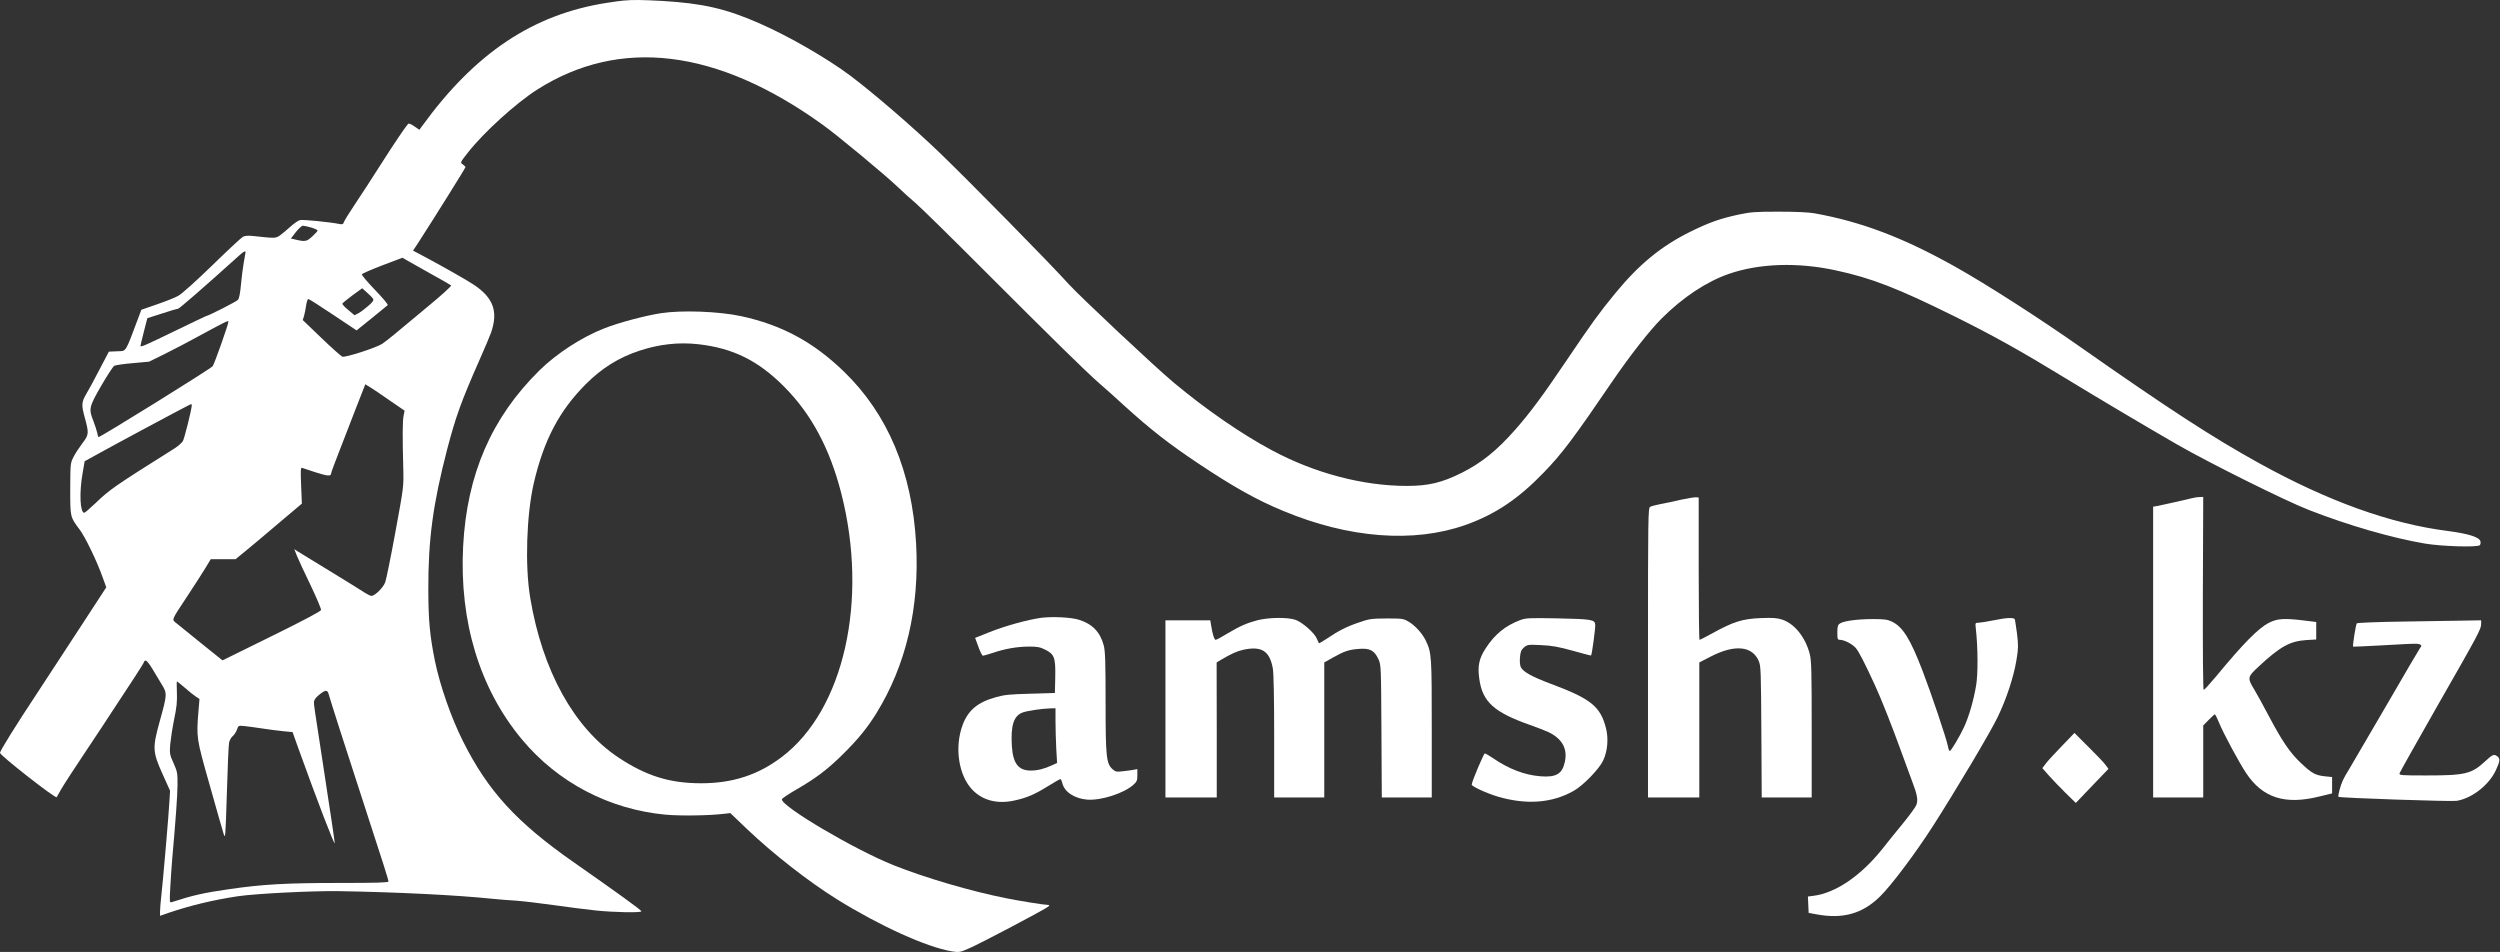
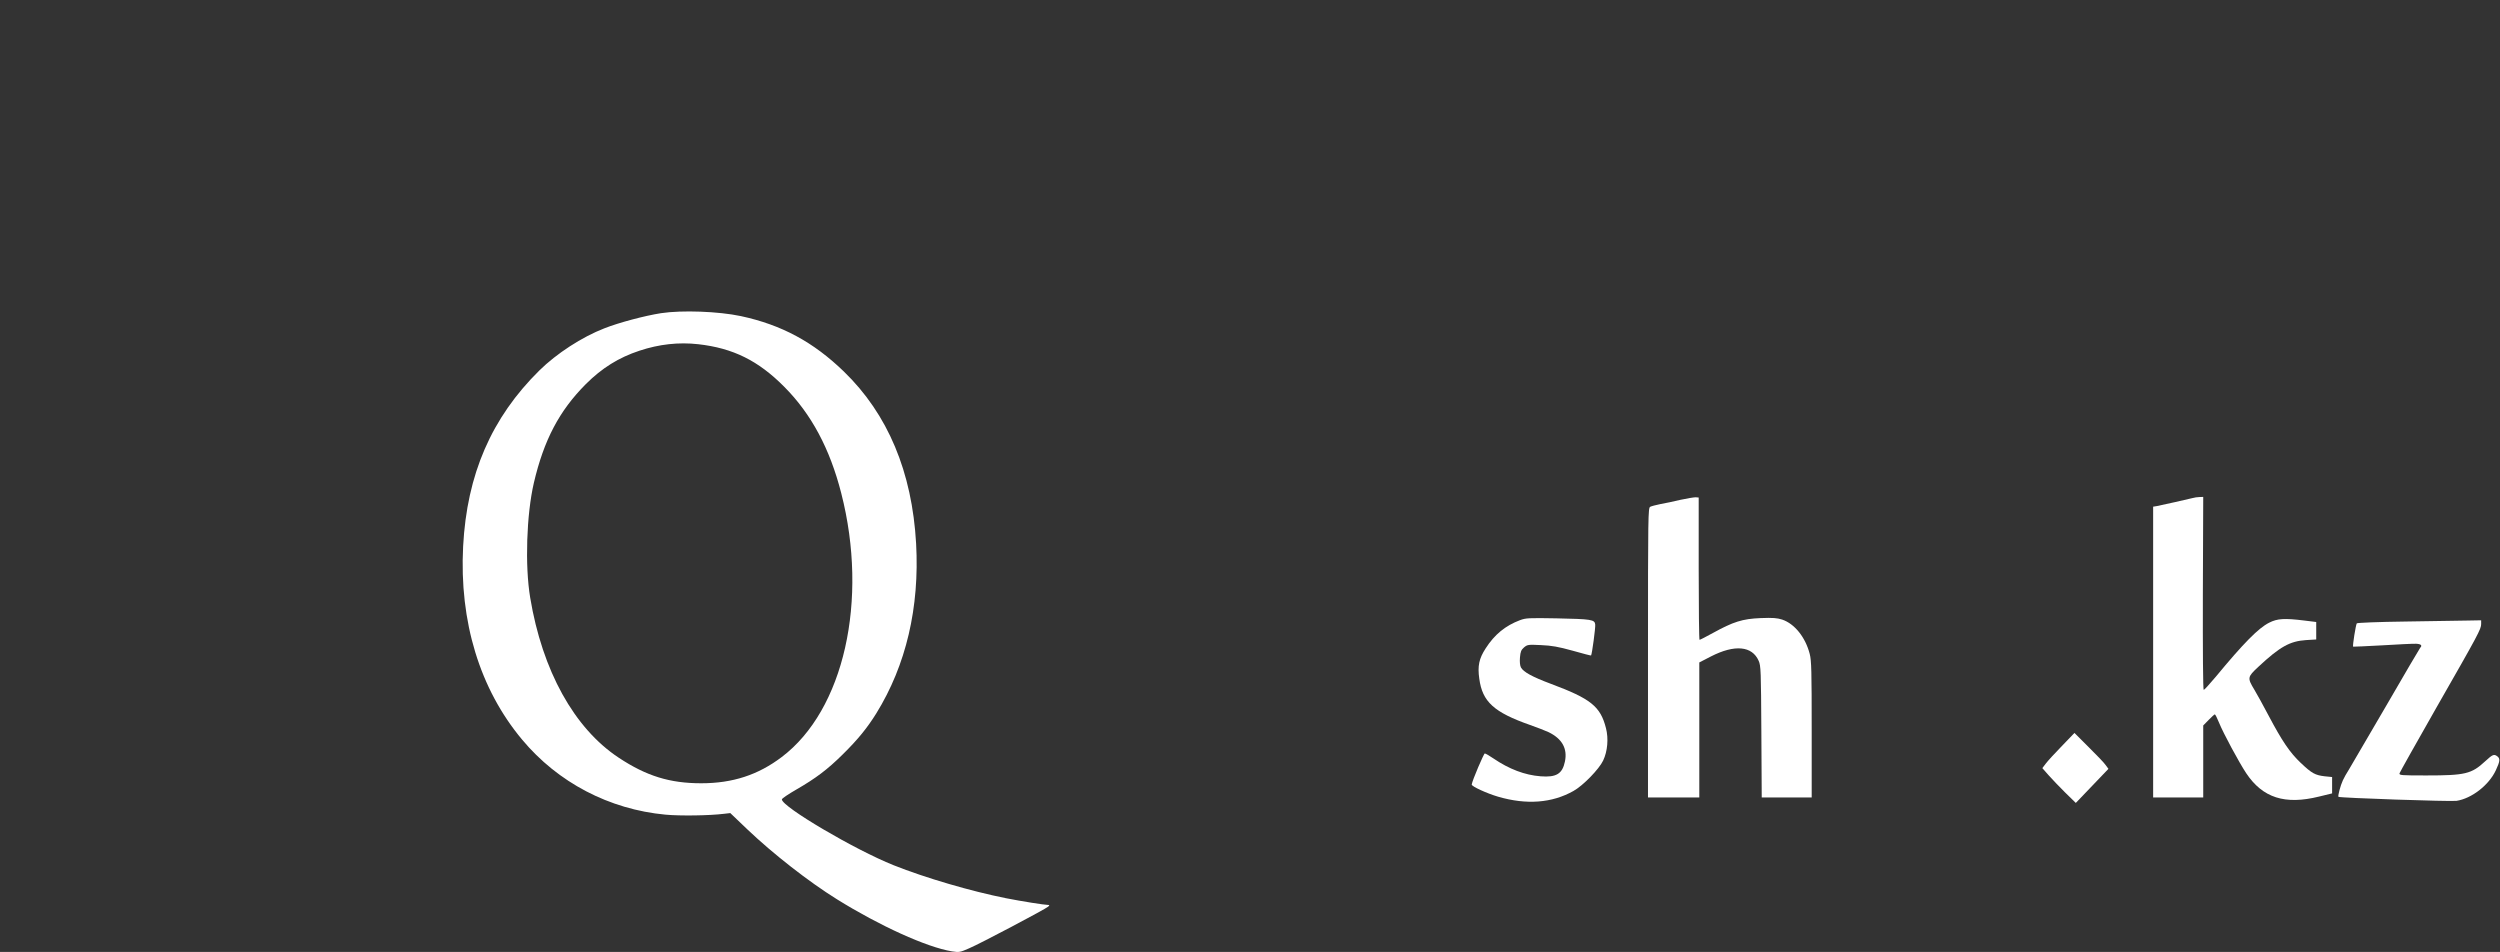
<svg xmlns="http://www.w3.org/2000/svg" width="281" height="107" viewBox="0 0 281 107" fill="none">
  <rect x="0" y="0" width="281" height="107" fill="#333333" stroke="none" />
-   <path d="M70.098 0.063C69.796 0.09 68.931 0.2 68.176 0.324C59.882 1.628 53.401 5.954 47.428 14.192L47.139 14.591L46.563 14.192C46.233 13.959 45.945 13.849 45.876 13.918C45.574 14.247 44.242 16.211 42.745 18.573C41.839 20.001 40.562 21.964 39.917 22.925C39.271 23.9 38.695 24.807 38.654 24.971C38.571 25.205 38.475 25.246 38.159 25.177C37.047 24.958 34.04 24.656 33.724 24.738C33.532 24.779 33.037 25.122 32.639 25.48C32.255 25.837 31.719 26.276 31.472 26.454C30.978 26.798 30.936 26.798 28.41 26.523C27.874 26.468 27.531 26.496 27.298 26.619C27.105 26.729 25.54 28.185 23.824 29.86C21.984 31.645 20.418 33.045 20.034 33.251C19.677 33.457 18.592 33.883 17.631 34.213L15.887 34.817L15.585 35.627C14.006 39.815 14.253 39.431 13.141 39.485L12.235 39.527L11.177 41.545C10.601 42.657 9.955 43.866 9.722 44.236C9.159 45.198 9.131 45.486 9.529 46.941C10.01 48.699 9.996 48.864 9.269 49.811C8.925 50.264 8.472 50.951 8.28 51.336C7.909 52.05 7.909 52.077 7.895 54.947C7.895 58.174 7.882 58.091 8.939 59.506C9.557 60.302 10.93 63.158 11.521 64.847L11.946 66.014L9.145 70.312C7.607 72.66 5.383 76.079 4.188 77.892C1.716 81.627 0 84.4 0 84.62C0 84.908 6.248 89.797 6.371 89.605C6.385 89.577 6.605 89.192 6.852 88.753C7.099 88.314 8.335 86.391 9.612 84.496C10.875 82.602 12.331 80.404 12.839 79.608C13.361 78.812 14.322 77.343 14.995 76.326C15.654 75.324 16.203 74.445 16.203 74.376C16.203 74.308 16.285 74.253 16.395 74.253C16.491 74.253 16.821 74.665 17.123 75.173C17.425 75.695 17.905 76.477 18.18 76.93C18.798 77.933 18.798 78.043 17.96 81.05C17.123 84.071 17.15 84.496 18.249 86.954L19.114 88.877L19.045 90.044C18.977 91.431 18.317 99.093 18.125 100.754C18.057 101.4 17.988 102.155 17.988 102.429V102.938L18.977 102.594C21.407 101.77 23.988 101.152 26.707 100.741C28.753 100.438 35.097 100.123 38.036 100.164C44.585 100.274 51.327 100.603 55.406 101.029C56.078 101.098 57.259 101.194 58.014 101.235C58.77 101.29 60.651 101.509 62.203 101.729C63.754 101.949 65.869 102.223 66.926 102.333C68.999 102.553 72.089 102.608 72.089 102.429C72.089 102.292 69.288 100.274 64.551 96.964C58.069 92.447 54.843 88.918 52.041 83.316C50.696 80.638 49.46 77.068 48.883 74.28C48.306 71.411 48.156 69.763 48.142 66.289C48.128 60.645 48.663 56.663 50.256 50.525C51.218 46.859 51.822 45.156 53.895 40.46C54.486 39.142 55.062 37.755 55.2 37.371C56.01 35.023 55.461 33.485 53.277 32.016C52.522 31.508 49.707 29.915 47.826 28.912L46.425 28.171L46.961 27.361C48.746 24.601 52.316 18.889 52.316 18.792C52.316 18.724 52.179 18.586 52.014 18.477C51.712 18.271 51.712 18.271 52.618 17.117C54.376 14.879 57.987 11.597 60.376 10.073C69.686 4.155 80.602 5.487 92.439 14C94.1 15.181 99.538 19.699 100.925 21.031C101.488 21.58 102.394 22.39 102.916 22.829C103.451 23.282 106.966 26.729 110.742 30.519C118.583 38.359 121.947 41.655 123.499 43.028C124.103 43.55 125.407 44.703 126.382 45.609C129.321 48.273 131.353 49.866 134.704 52.104C138.658 54.741 141.281 56.21 144.247 57.432C151.634 60.508 158.884 61.057 164.706 59.011C168.043 57.83 170.652 56.087 173.522 53.107C175.595 50.965 176.845 49.303 181.362 42.671C183.257 39.911 185.44 37.124 186.745 35.819C189.148 33.416 191.826 31.645 194.338 30.78C197.757 29.599 202.055 29.462 206.312 30.382C210.39 31.26 213.315 32.4 219.769 35.599C224.053 37.728 227.115 39.431 232.195 42.534C236.068 44.895 241.025 47.834 244.691 49.949C248.316 52.036 256.898 56.306 259.521 57.322C263.956 59.052 268.789 60.453 272.565 61.098C274.446 61.414 278.47 61.538 278.731 61.277C278.813 61.194 278.84 61.002 278.799 60.837C278.676 60.371 277.44 59.986 275.147 59.684C268.693 58.874 261.649 56.334 253.904 52.05C248.714 49.18 243.743 45.953 233.953 39.087C229.147 35.709 223.146 31.865 219.672 29.928C213.878 26.688 209.196 24.917 203.909 23.969C203.264 23.859 201.767 23.791 199.927 23.791C197.359 23.791 196.782 23.832 195.478 24.106C193.308 24.573 192.128 24.999 189.972 26.056C186.704 27.677 184.232 29.709 181.555 32.963C179.756 35.16 178.932 36.286 176.117 40.46C173.371 44.525 172.053 46.31 170.309 48.301C168.249 50.635 166.519 52.036 164.294 53.148C162.056 54.26 160.546 54.617 158.129 54.617C153.186 54.617 147.734 53.175 142.956 50.608C139.537 48.782 135.486 45.98 131.889 42.973C129.788 41.215 121.453 33.389 120.135 31.947C118.048 29.626 108.889 20.317 105.634 17.186C102.572 14.247 98.302 10.567 95.597 8.521C92.974 6.558 88.69 4.086 85.408 2.644C81.591 0.969 79.023 0.379 74.41 0.104C72.075 -0.019 71.224 -0.033 70.098 0.063ZM34.987 25.576C35.385 25.699 35.701 25.85 35.701 25.905C35.701 25.974 35.427 26.276 35.097 26.578C34.452 27.169 34.301 27.196 33.065 26.894L32.694 26.811L33.257 26.084C33.559 25.699 33.916 25.37 34.053 25.37C34.177 25.37 34.603 25.466 34.987 25.576ZM27.6 28.349C27.6 28.391 27.504 28.94 27.394 29.544C27.284 30.162 27.147 31.288 27.078 32.057C27.009 32.894 26.872 33.553 26.762 33.691C26.611 33.883 23.371 35.531 23.151 35.531C23.123 35.531 21.585 36.272 19.732 37.165C16.244 38.854 15.791 39.06 15.791 38.867C15.791 38.813 15.969 38.085 16.175 37.261L16.56 35.764L18.194 35.242C19.1 34.94 19.91 34.707 20.006 34.707C20.144 34.707 22.89 32.318 26.899 28.706C27.38 28.267 27.6 28.157 27.6 28.349ZM48.334 30.725C49.584 31.411 50.655 32.029 50.709 32.084C50.764 32.153 49.57 33.238 48.032 34.501C46.494 35.778 44.846 37.151 44.352 37.563C43.858 37.975 43.24 38.456 42.979 38.634C42.292 39.087 38.804 40.213 38.475 40.09C38.338 40.035 37.267 39.087 36.113 37.975L34.026 35.97L34.177 35.503C34.246 35.256 34.356 34.721 34.41 34.322C34.465 33.938 34.575 33.608 34.658 33.608C34.74 33.608 35.99 34.405 37.445 35.38L40.081 37.137L41.77 35.778C42.704 35.023 43.514 34.35 43.583 34.295C43.638 34.226 43.006 33.471 42.155 32.592C41.317 31.713 40.645 30.931 40.672 30.835C40.699 30.752 41.743 30.299 42.992 29.819L45.245 28.967L45.656 29.214C45.89 29.352 47.084 30.025 48.334 30.725ZM41.935 33.595C42.031 33.746 41.908 33.938 41.4 34.377C41.043 34.693 40.548 35.064 40.301 35.201L39.848 35.435L39.148 34.844C38.75 34.528 38.461 34.199 38.475 34.13C38.502 34.062 39.011 33.65 39.615 33.197L40.713 32.4L41.262 32.894C41.565 33.155 41.867 33.471 41.935 33.595ZM25.677 36.149C25.677 36.451 24.085 40.941 23.906 41.161C23.645 41.476 11.328 49.125 11.081 49.125C11.04 49.125 10.971 48.919 10.93 48.658C10.875 48.411 10.683 47.806 10.504 47.34C9.955 45.953 9.996 45.761 11.37 43.371C12.042 42.218 12.701 41.202 12.839 41.119C12.99 41.037 13.924 40.9 14.926 40.817L16.752 40.653L18.427 39.829C19.361 39.376 21.325 38.346 22.794 37.536C25.375 36.135 25.677 35.998 25.677 36.149ZM43.775 44.992L45.478 46.159L45.368 46.708C45.245 47.285 45.231 48.946 45.327 52.626C45.382 54.686 45.382 54.7 44.448 59.767C43.94 62.554 43.418 65.108 43.308 65.424C43.089 66.042 42.141 66.975 41.757 66.975C41.633 66.975 41.317 66.824 41.043 66.646C40.782 66.467 39.052 65.396 37.212 64.27C35.358 63.144 33.669 62.114 33.463 61.977L33.079 61.716L33.367 62.458C33.532 62.87 34.218 64.353 34.905 65.767C35.578 67.181 36.113 68.445 36.086 68.568C36.058 68.706 33.999 69.804 30.525 71.507L25.005 74.225L22.698 72.372C21.434 71.342 20.157 70.326 19.883 70.092C19.279 69.598 19.169 69.873 21.078 66.975C21.846 65.808 22.753 64.394 23.082 63.858L23.686 62.856H25.073H26.474L27.682 61.867C28.355 61.318 29.014 60.769 29.151 60.645C29.289 60.522 30.428 59.56 31.664 58.517L33.93 56.608L33.847 54.562C33.779 52.887 33.793 52.53 33.944 52.585C34.04 52.626 34.74 52.86 35.481 53.093C36.813 53.519 37.212 53.546 37.212 53.23C37.212 53.134 37.678 51.857 38.269 50.374C38.846 48.891 39.656 46.818 40.054 45.761C40.466 44.703 40.864 43.701 40.933 43.522L41.056 43.193L41.578 43.509C41.853 43.673 42.855 44.346 43.775 44.992ZM21.558 45.527C21.558 45.98 20.721 49.331 20.542 49.605C20.405 49.798 19.993 50.168 19.595 50.416C12.894 54.631 12.317 55.029 10.779 56.512C10.134 57.13 9.543 57.638 9.475 57.638C8.994 57.638 8.898 55.373 9.282 53.203L9.516 51.843L10.491 51.308C12.262 50.306 21.352 45.431 21.462 45.431C21.517 45.417 21.558 45.472 21.558 45.527ZM20.789 77.315C21.256 77.727 21.805 78.166 22.025 78.304L22.423 78.564L22.313 79.869C22.066 82.931 22.066 82.931 23.535 88.121C24.263 90.73 24.977 93.202 25.101 93.614C25.334 94.369 25.334 94.369 25.499 89.165C25.581 86.295 25.691 83.741 25.746 83.494C25.787 83.233 25.98 82.89 26.158 82.739C26.35 82.574 26.556 82.245 26.639 81.997C26.79 81.544 26.803 81.544 27.504 81.613C27.902 81.654 28.808 81.778 29.522 81.888C30.236 81.997 31.294 82.135 31.857 82.19L32.886 82.286L33.545 84.139C35.742 90.236 37.61 95.083 37.624 94.767C37.624 94.589 37.28 92.268 36.237 85.444C35.303 79.375 35.289 79.32 35.289 78.921C35.289 78.688 35.468 78.427 35.852 78.111C36.594 77.507 36.813 77.493 36.965 78.098C37.074 78.537 39.079 84.785 39.683 86.611C39.821 87.023 40.535 89.22 41.262 91.486C41.99 93.751 42.828 96.347 43.13 97.253C43.418 98.173 43.665 98.983 43.665 99.079C43.665 99.203 42.333 99.244 38.077 99.244C32.2 99.244 29.508 99.395 25.746 99.944C22.904 100.356 21.709 100.617 19.306 101.4C19.059 101.482 19.045 101.413 19.141 99.711C19.196 98.736 19.292 97.294 19.361 96.498C19.759 92.007 19.938 89.536 19.951 88.259C19.965 86.913 19.938 86.748 19.512 85.787C19.073 84.826 19.059 84.702 19.128 83.7C19.183 83.123 19.375 81.846 19.567 80.885C19.855 79.526 19.924 78.839 19.883 77.85C19.855 77.164 19.855 76.587 19.883 76.587C19.924 76.587 20.322 76.917 20.789 77.315Z" fill="white" />
  <path d="M74.3 35.201C72.46 35.49 69.563 36.259 67.929 36.904C65.416 37.879 62.56 39.733 60.624 41.641C55.242 46.955 52.481 53.313 52.056 61.401C51.616 69.873 53.923 77.439 58.688 83.137C62.711 87.957 68.478 90.978 74.808 91.568C76.429 91.719 79.71 91.678 81.372 91.472L82.086 91.39L83.981 93.202C86.878 95.962 90.901 99.107 94.06 101.07C98.866 104.064 104.166 106.467 106.995 106.933C107.805 107.057 107.901 107.043 108.931 106.59C110.194 106.055 117.513 102.182 117.815 101.908C117.98 101.743 117.98 101.715 117.815 101.715C117.403 101.715 114.821 101.304 113.077 100.96C109.15 100.178 104.029 98.681 100.445 97.253C96.078 95.509 87.881 90.676 87.881 89.852C87.881 89.756 88.608 89.261 89.515 88.74C91.684 87.49 93.016 86.487 94.719 84.799C96.435 83.11 97.479 81.819 98.495 80.185C101.845 74.775 103.369 68.266 102.971 61.099C102.518 53.038 99.799 46.557 94.856 41.765C91.423 38.442 87.867 36.52 83.281 35.531C80.754 34.995 76.662 34.844 74.3 35.201ZM78.475 38.689C82.402 39.129 85.244 40.543 88.155 43.481C91.19 46.53 93.277 50.429 94.554 55.428C97.644 67.47 94.856 79.828 87.853 85.101C85.203 87.105 82.347 88.039 78.818 88.039C75.289 88.039 72.666 87.229 69.549 85.169C64.537 81.86 60.954 75.379 59.594 67.181C58.99 63.556 59.182 57.83 60.006 54.274C61.132 49.468 62.849 46.186 65.842 43.179C67.654 41.367 69.549 40.186 71.884 39.417C74.081 38.689 76.278 38.442 78.475 38.689Z" fill="white" />
  <path d="M188.873 56.182C188.118 56.361 187.102 56.581 186.607 56.663C186.127 56.759 185.605 56.897 185.482 56.965C185.248 57.089 185.234 57.926 185.234 73.36V89.632H188.118H191.001V82.038V74.459L192.306 73.786C194.984 72.413 196.947 72.605 197.675 74.28C197.922 74.83 197.936 75.406 197.977 82.244L198.018 89.632H200.819H203.634V81.997C203.634 75.475 203.607 74.239 203.415 73.511C202.934 71.63 201.712 70.106 200.311 69.639C199.748 69.461 199.281 69.419 197.881 69.474C195.849 69.557 194.819 69.886 192.526 71.15C191.757 71.575 191.084 71.918 191.029 71.918C190.974 71.918 190.933 68.321 190.933 63.927V55.922L190.59 55.894C190.397 55.894 189.628 56.018 188.873 56.182Z" fill="white" />
  <path d="M246.407 55.99C245.94 56.114 243.057 56.759 242.425 56.883L242.013 56.951V73.291V89.632H244.828H247.643V85.581V81.544L248.261 80.912C248.59 80.569 248.906 80.294 248.947 80.294C249.002 80.294 249.208 80.706 249.414 81.214C249.895 82.409 251.68 85.718 252.476 86.913C254.33 89.686 256.829 90.483 260.66 89.535L262.129 89.178V88.258V87.338L261.306 87.256C260.221 87.132 259.85 86.927 258.614 85.759C257.378 84.592 256.5 83.288 254.989 80.432C254.371 79.264 253.657 77.96 253.396 77.534C252.586 76.189 252.6 76.106 253.836 74.953C256.266 72.687 257.378 72.069 259.191 71.946L260.344 71.877V70.902V69.913L259.012 69.749C256.788 69.474 255.978 69.515 255.044 69.996C253.863 70.586 252.174 72.289 249.057 76.065C248.371 76.875 247.767 77.548 247.698 77.548C247.616 77.548 247.588 73.168 247.602 66.7L247.643 55.853L247.231 55.867C247.011 55.867 246.641 55.921 246.407 55.99Z" fill="white" />
-   <path d="M116.991 69.447C115.453 69.667 112.981 70.353 111.251 71.04L109.603 71.699L109.974 72.701C110.166 73.251 110.4 73.704 110.482 73.704C110.564 73.704 111.059 73.553 111.58 73.388C112.954 72.921 114.286 72.688 115.617 72.674C116.592 72.674 116.894 72.729 117.471 73.017C118.515 73.539 118.652 73.91 118.611 76.107L118.57 77.892L115.823 77.974C113.544 78.029 112.885 78.098 111.951 78.359C109.905 78.921 108.82 79.828 108.203 81.475C107.255 84.016 107.749 87.215 109.342 88.822C110.496 89.975 112.089 90.387 113.97 89.989C115.384 89.687 116.29 89.302 117.787 88.369C118.487 87.929 119.119 87.572 119.188 87.572C119.256 87.572 119.339 87.764 119.394 87.984C119.613 89 120.767 89.769 122.222 89.879C123.774 89.989 126.287 89.179 127.371 88.231C127.783 87.861 127.838 87.737 127.838 87.133V86.446L127.399 86.529C127.152 86.57 126.602 86.652 126.177 86.693C125.504 86.776 125.38 86.748 125.051 86.46C124.351 85.828 124.268 85.101 124.268 78.921C124.268 74.376 124.227 73.196 124.062 72.55C123.664 71.04 122.771 70.12 121.247 69.653C120.341 69.378 118.226 69.282 116.991 69.447ZM118.638 81.022C118.638 81.805 118.68 83.192 118.721 84.112L118.817 85.76L118.213 86.034C117.334 86.433 116.606 86.611 115.851 86.611C114.478 86.611 113.86 85.815 113.736 83.892C113.585 81.53 113.942 80.432 114.972 80.075C115.521 79.883 117.087 79.649 118.062 79.622L118.638 79.608V81.022Z" fill="white" />
-   <path d="M141.363 69.708C140.155 70.024 139.345 70.381 137.917 71.232C137.299 71.616 136.722 71.918 136.64 71.918C136.489 71.918 136.283 71.273 136.132 70.298L136.035 69.722H133.523H130.996V79.677V89.632H133.88H136.763V82.038L136.749 74.459L137.271 74.143C138.397 73.484 139.056 73.182 139.757 73.031C141.816 72.591 142.709 73.168 143.066 75.132C143.162 75.653 143.217 78.455 143.217 82.794V89.632H146.032H148.847V82.038V74.459L149.822 73.91C151.099 73.195 151.607 73.017 152.76 72.935C153.968 72.838 154.49 73.113 154.93 74.088C155.232 74.72 155.232 74.857 155.273 82.176L155.314 89.632H158.115H160.93V81.901C160.93 73.662 160.916 73.374 160.244 71.974C159.845 71.177 159.076 70.326 158.349 69.886C157.731 69.529 157.635 69.516 155.85 69.516C154.12 69.529 153.9 69.557 152.691 69.982C151.346 70.436 150.44 70.902 149.08 71.822C148.641 72.111 148.256 72.331 148.243 72.303C148.229 72.289 148.133 72.056 148.023 71.809C147.776 71.163 146.375 69.927 145.606 69.667C144.727 69.365 142.626 69.392 141.363 69.708Z" fill="white" />
  <path d="M170.844 69.708C169.21 70.326 167.988 71.314 166.986 72.88C166.245 74.019 166.066 74.857 166.272 76.285C166.615 78.88 167.92 80.061 171.984 81.489C172.739 81.75 173.673 82.121 174.071 82.299C175.582 83.041 176.2 84.139 175.898 85.595C175.609 86.982 174.936 87.394 173.165 87.256C171.38 87.119 169.622 86.446 167.865 85.251C167.412 84.936 166.972 84.689 166.89 84.689C166.78 84.689 165.489 87.709 165.421 88.176C165.379 88.382 167.123 89.179 168.387 89.549C171.586 90.483 174.456 90.263 176.859 88.904C177.93 88.314 179.742 86.446 180.195 85.485C180.69 84.441 180.813 83.013 180.511 81.846C179.893 79.402 178.809 78.537 174.318 76.862C172.231 76.079 171.243 75.543 170.954 75.022C170.844 74.802 170.803 74.404 170.844 73.896C170.899 73.25 170.982 73.044 171.298 72.77C171.682 72.454 171.751 72.44 173.206 72.509C174.428 72.564 175.129 72.687 176.776 73.141C177.889 73.456 178.822 73.704 178.836 73.676C178.946 73.525 179.344 70.532 179.303 70.202C179.248 69.639 178.918 69.584 174.936 69.502C171.819 69.447 171.517 69.461 170.844 69.708Z" fill="white" />
-   <path d="M224.026 69.735C223.353 69.873 222.611 69.982 222.405 69.996C222.007 69.996 222.007 69.996 222.089 70.71C222.323 72.825 222.337 75.763 222.117 77.04C221.842 78.688 221.334 80.446 220.799 81.64C220.304 82.725 219.302 84.414 219.151 84.414C219.096 84.414 219 84.194 218.959 83.92C218.794 83.055 217.078 77.96 216.103 75.42C214.716 71.809 213.878 70.463 212.656 69.873C212.162 69.639 211.805 69.584 210.555 69.584C208.784 69.584 207.273 69.79 206.834 70.065C206.559 70.243 206.518 70.394 206.518 71.095C206.518 71.85 206.546 71.918 206.834 71.918C207.328 71.932 208.221 72.399 208.605 72.852C208.949 73.264 209.621 74.569 210.734 76.999C211.42 78.468 212.656 81.599 213.7 84.483C214.194 85.842 214.757 87.38 214.949 87.888C215.512 89.343 215.608 89.975 215.389 90.497C215.292 90.744 214.62 91.65 213.919 92.515C213.205 93.38 212.175 94.657 211.626 95.358C209.21 98.406 206.367 100.356 203.868 100.685L203.209 100.768L203.25 101.688L203.291 102.608L204.184 102.773C207.15 103.322 209.347 102.704 211.324 100.754C212.587 99.518 215.251 95.976 217.229 92.9C219.783 88.918 223.71 82.327 224.52 80.638C225.522 78.564 226.332 76.12 226.648 74.198C226.868 72.88 226.868 72.55 226.717 71.259C226.607 70.449 226.497 69.708 226.47 69.625C226.374 69.378 225.536 69.419 224.026 69.735Z" fill="white" />
  <path d="M270.478 69.859C267.238 69.9 264.972 69.996 264.903 70.065C264.794 70.202 264.409 72.605 264.491 72.687C264.519 72.701 265.988 72.632 267.76 72.536C269.531 72.427 271.247 72.344 271.577 72.358C272.126 72.385 272.291 72.55 272.03 72.811C271.961 72.893 270.231 75.832 268.199 79.347C266.153 82.862 264.272 86.075 264.025 86.487C263.764 86.899 263.448 87.448 263.338 87.709C263.077 88.259 262.748 89.481 262.844 89.563C262.967 89.687 275.435 90.112 276.108 90.016C277.811 89.755 279.747 88.259 280.53 86.584C280.996 85.581 281.038 85.279 280.708 85.018C280.324 84.73 280.186 84.785 279.335 85.567C277.797 86.995 277.083 87.16 272.73 87.16C269.86 87.16 269.654 87.146 269.709 86.913C269.751 86.789 271.632 83.425 273.897 79.457C278.58 71.273 278.882 70.71 278.882 70.133V69.722L277.413 69.749C276.589 69.763 273.472 69.804 270.478 69.859Z" fill="white" />
  <path d="M231.756 83.851C230.973 84.648 230.163 85.54 229.944 85.829L229.559 86.337L230.246 87.119C230.63 87.559 231.481 88.438 232.127 89.083L233.321 90.25L235.148 88.341L236.988 86.419L236.686 86.007C236.535 85.774 235.669 84.867 234.777 83.989L233.17 82.382L231.756 83.851Z" fill="white" />
</svg>